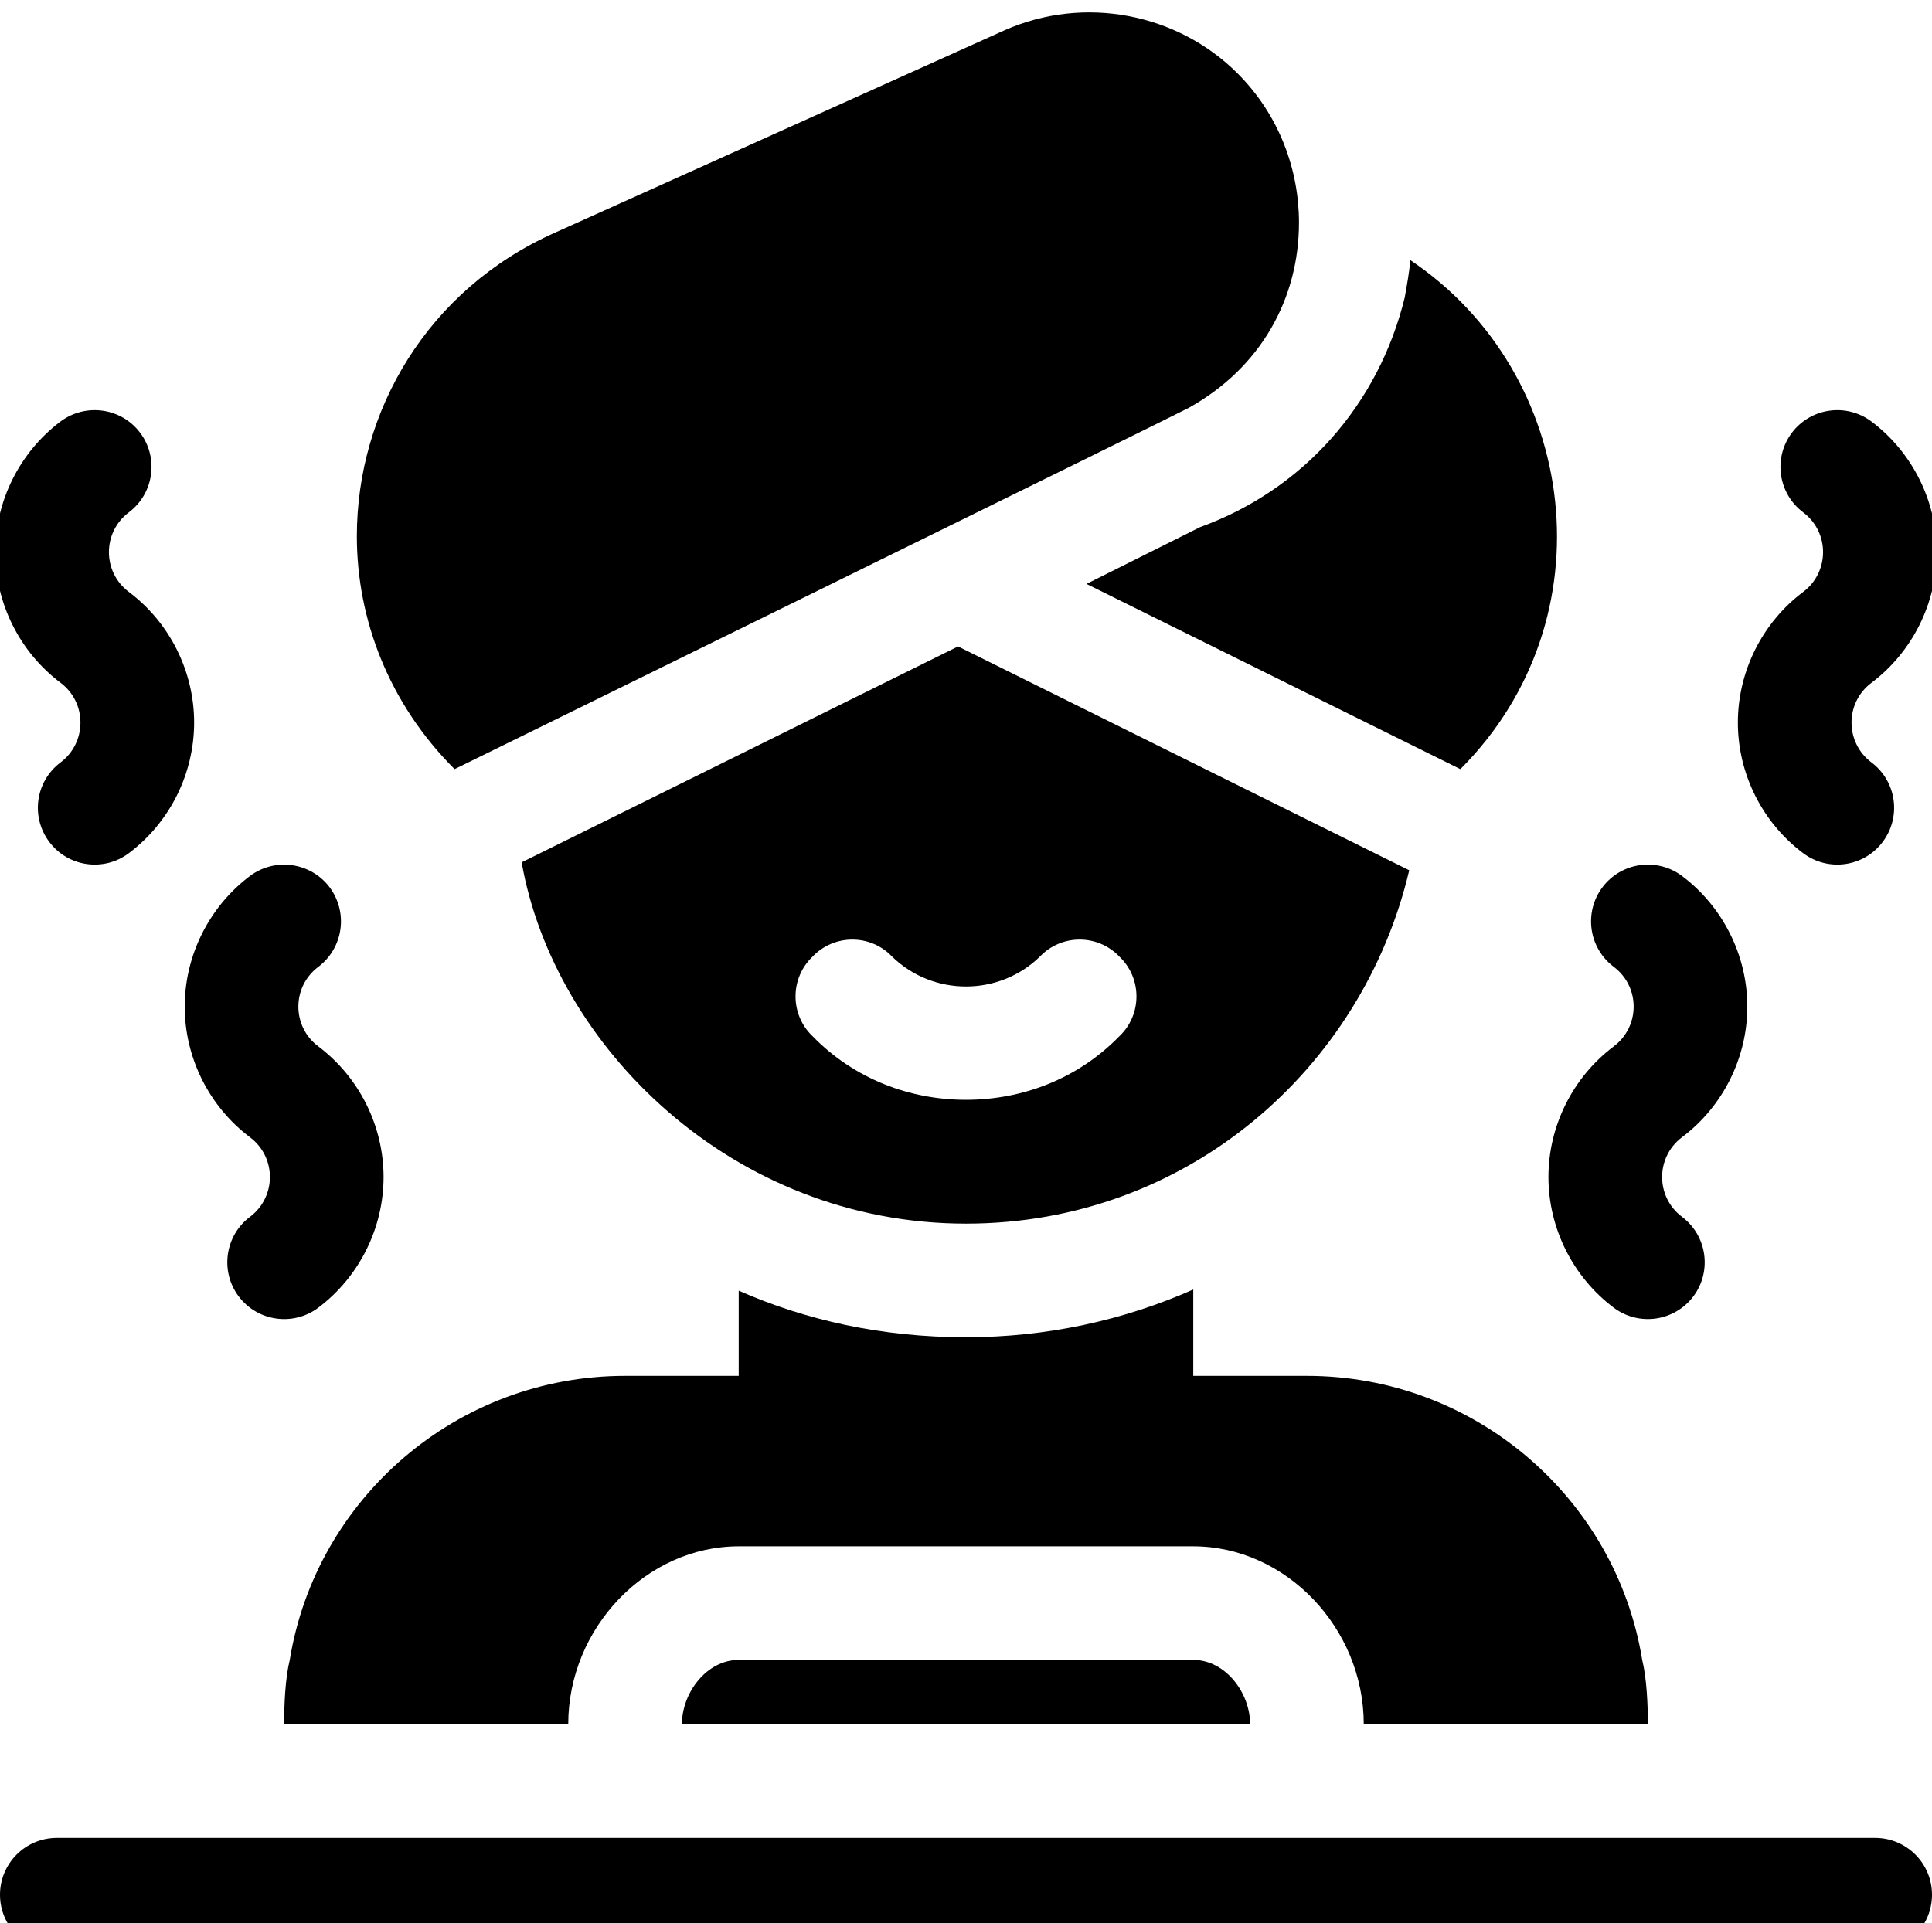
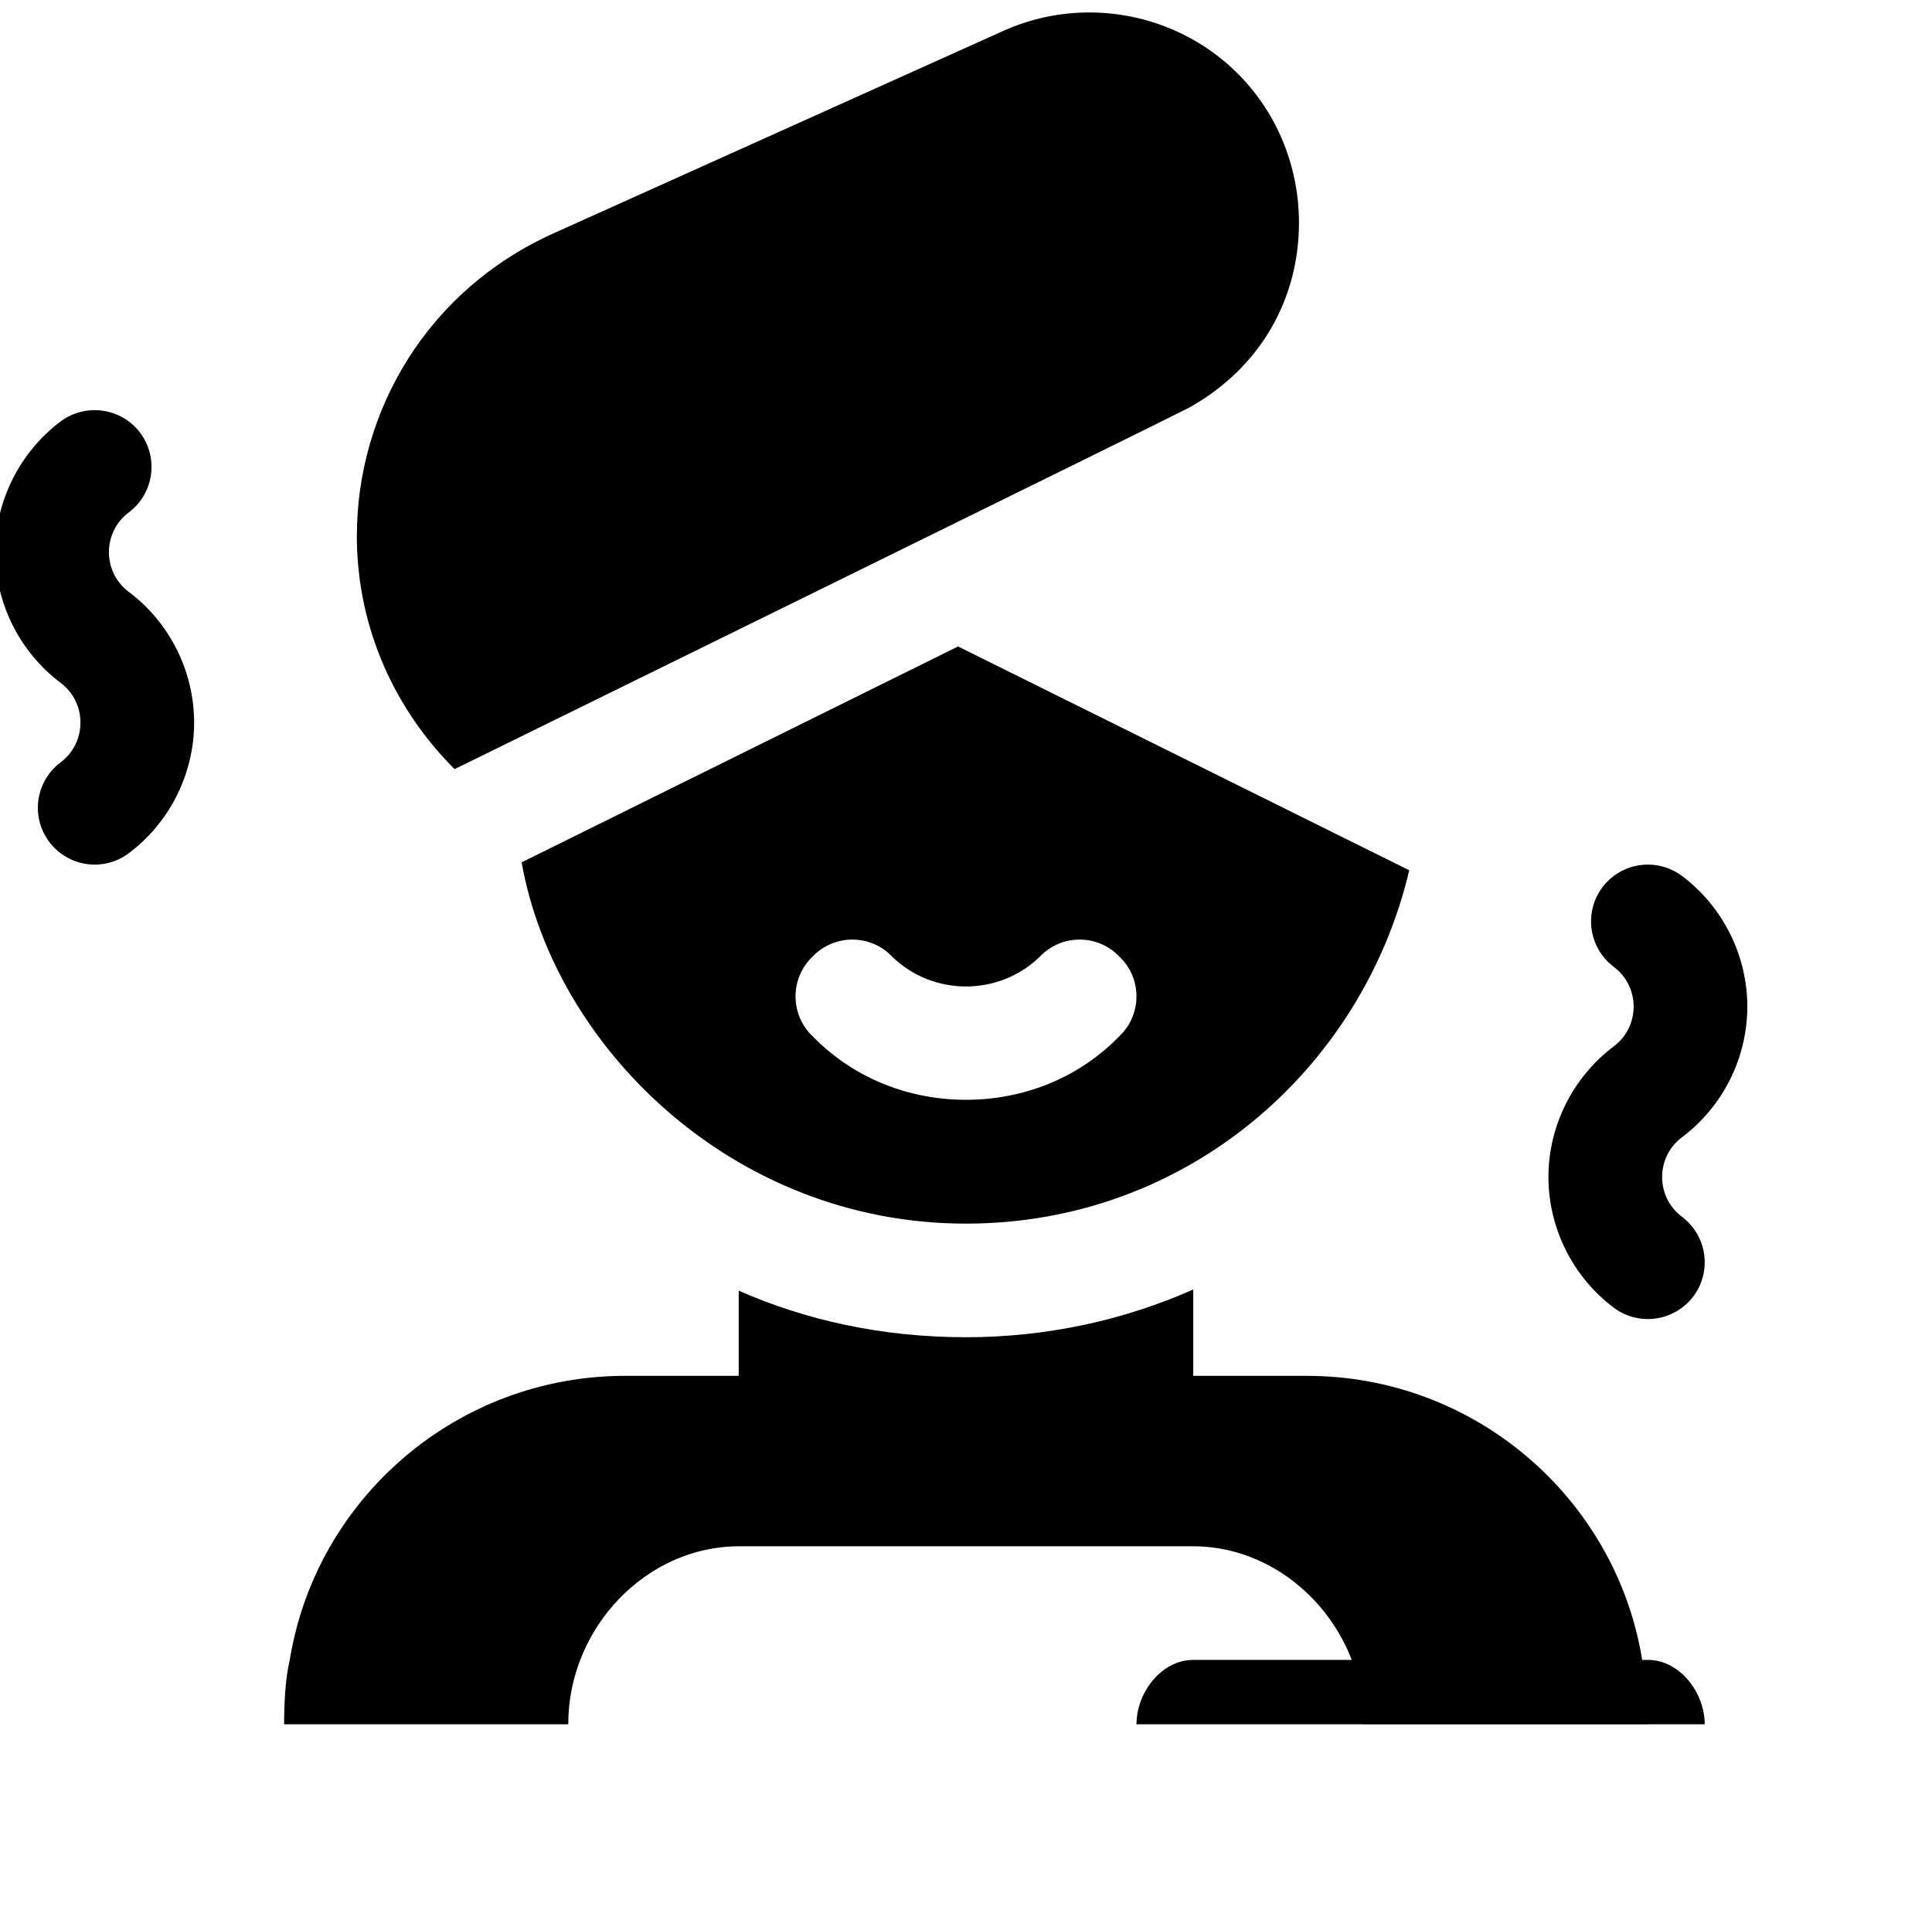
<svg xmlns="http://www.w3.org/2000/svg" id="Layer_1" data-name="Layer 1" viewBox="0 0 50.258 50.04">
  <defs>
    <style>
      .cls-1 {
        fill: #000;
        stroke-width: 0px;
      }
    </style>
  </defs>
-   <path class="cls-1" d="M6.209,33.732c-.489-.653-.358-1.579.294-2.07.689-.517.693-1.551,0-2.07-1.063-.8-1.698-2.07-1.698-3.4,0-1.329.635-2.599,1.698-3.399.653-.487,1.58-.357,2.071.294.489.653.358,1.58-.294,2.071-.689.516-.693,1.55,0,2.069,1.063.8,1.698,2.07,1.698,3.4,0,1.329-.635,2.6-1.698,3.399-.653.49-1.578.359-2.071-.294" />
  <path class="cls-1" d="M1.281,21.905c-.49-.653-.358-1.579.296-2.068.686-.518.69-1.549,0-2.07-1.065-.8-1.7-2.071-1.7-3.4,0-1.33.635-2.6,1.698-3.4.653-.486,1.581-.359,2.071.295.489.652.358,1.579-.295,2.07-.688.517-.692,1.55,0,2.07,1.064.798,1.699,2.069,1.699,3.399,0,1.332-.635,2.601-1.7,3.4-.655.491-1.581.357-2.069-.296" />
  <path class="cls-1" d="M41.979,34.026c-1.064-.8-1.699-2.07-1.699-3.4,0-1.329.635-2.599,1.699-3.399.688-.516.693-1.55,0-2.07-.652-.491-.784-1.417-.294-2.07.491-.653,1.417-.782,2.07-.294,1.064.799,1.699,2.07,1.699,3.399,0,1.33-.635,2.6-1.699,3.399-.688.517-.692,1.551,0,2.071.652.49.784,1.417.295,2.07-.494.653-1.419.783-2.071.294" />
-   <path class="cls-1" d="M46.908,22.201c-1.065-.798-1.7-2.068-1.7-3.399s.635-2.602,1.7-3.4c.687-.518.69-1.551-.001-2.07-.653-.491-.784-1.417-.295-2.07.494-.654,1.419-.782,2.071-.294,1.063.799,1.698,2.07,1.698,3.399s-.635,2.6-1.698,3.4c-.692.519-.689,1.551-.002,2.07.654.489.786,1.416.296,2.068-.488.653-1.414.787-2.069.296" />
-   <path class="cls-1" d="M50.258,49.301c0,.816-.662,1.478-1.478,1.478H1.478c-.816,0-1.478-.662-1.478-1.478,0-.817.662-1.479,1.478-1.479h47.302c.816,0,1.478.662,1.478,1.479" />
  <path class="cls-1" d="M29.12,26.961c-1.094,1.124-2.543,1.656-3.991,1.656-1.449,0-2.898-.532-3.992-1.656-.59-.561-.59-1.508,0-2.069.562-.592,1.509-.592,2.07,0,1.065,1.035,2.779,1.035,3.843,0,.562-.592,1.508-.592,2.07,0,.591.561.591,1.508,0,2.069M24.922,16.821l-11.352,5.617c.843,4.781,5.476,9.401,11.559,9.401,5.755,0,10.315-4.037,11.53-9.194l-11.737-5.824Z" />
-   <path class="cls-1" d="M37.989,20.013l-9.726-4.819,2.956-1.478c2.69-.975,4.642-3.193,5.322-5.971.058-.326.118-.651.147-.976,4.405,2.956,5.203,9.342,1.301,13.244" />
  <path class="cls-1" d="M33.791,5.793c0,1.958-.977,3.767-2.867,4.819-.304.168-19.408,9.554-19.099,9.401-1.714-1.715-2.542-3.902-2.542-6.061,0-3.252,1.833-6.415,5.144-7.893L26.134.788c2.07-.916,4.494-.443,6.061,1.124,1.094,1.094,1.596,2.521,1.596,3.881" />
  <path class="cls-1" d="M42.719,43.191c-.68-4.198-4.346-7.391-8.721-7.391h-2.957v-2.247c-1.803.799-3.813,1.242-5.912,1.242-2.188,0-4.168-.443-5.913-1.212v2.217h-2.956c-4.375,0-8.042,3.193-8.722,7.391-.118.473-.147,1.173-.147,1.675h7.391c0-2.51,2.03-4.631,4.434-4.631h11.825c2.404,0,4.435,2.121,4.435,4.631h7.391c0-.502-.03-1.202-.148-1.675" />
-   <path class="cls-1" d="M31.042,43.191h-11.825c-.828,0-1.478.847-1.478,1.675h14.781c0-.828-.65-1.675-1.478-1.675" />
+   <path class="cls-1" d="M31.042,43.191c-.828,0-1.478.847-1.478,1.675h14.781c0-.828-.65-1.675-1.478-1.675" />
</svg>